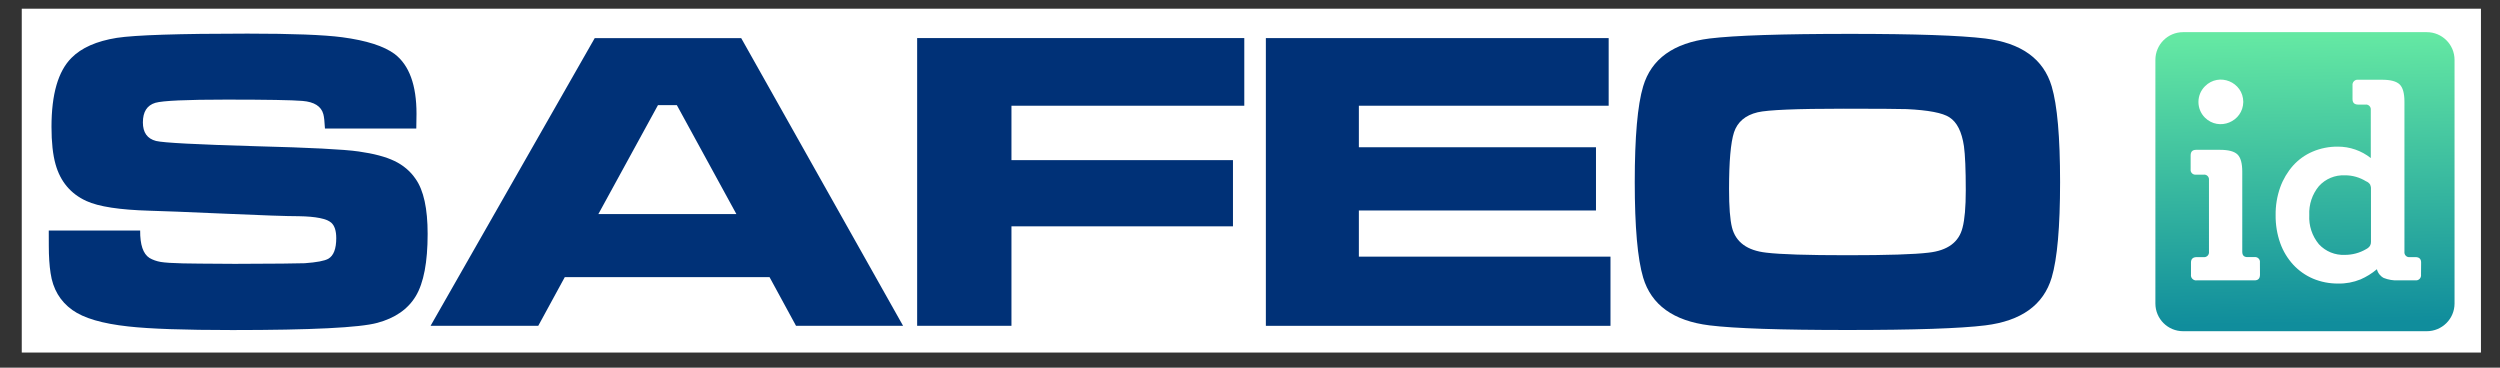
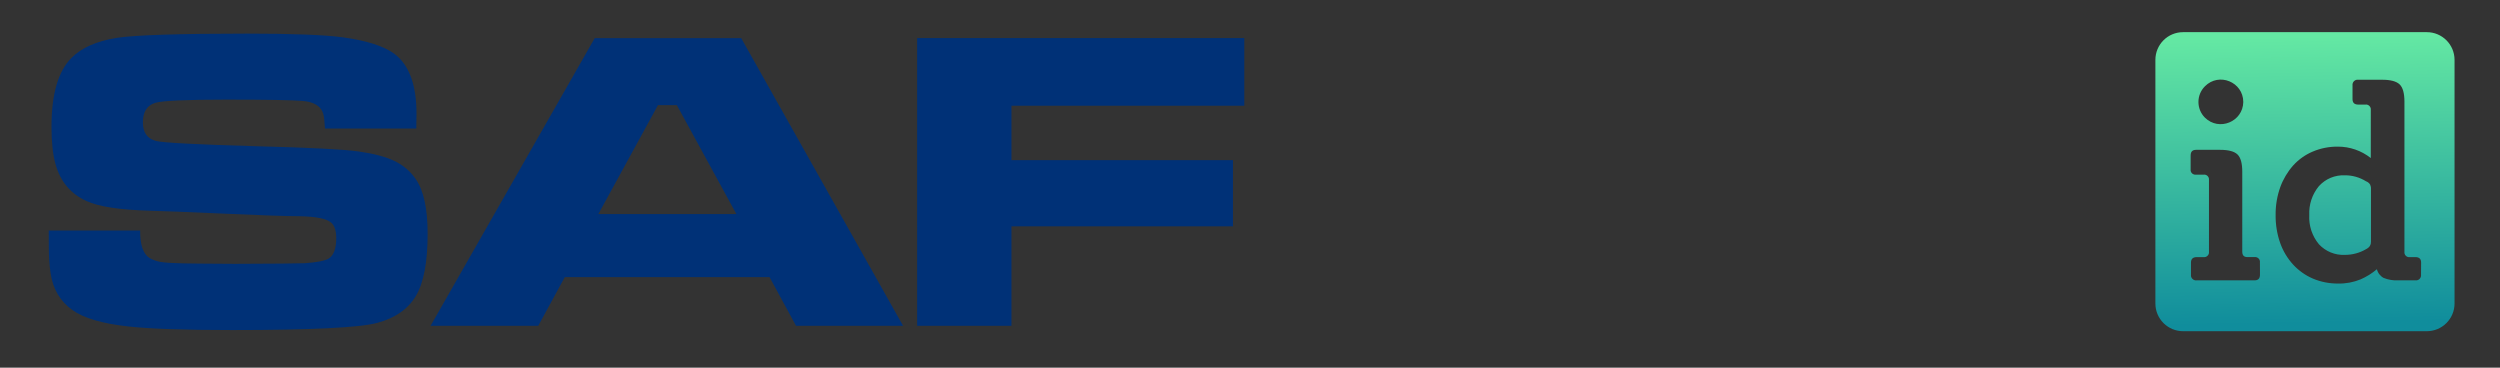
<svg xmlns="http://www.w3.org/2000/svg" xmlns:ns1="http://www.inkscape.org/namespaces/inkscape" xmlns:ns2="http://sodipodi.sourceforge.net/DTD/sodipodi-0.dtd" width="340" height="50" ns1:version="1.2.1 (9c6d41e4, 2022-07-14)" ns2:docname="safeoidlogo2BLPOZADIE.svg" version="1.1" viewBox="0 0 340 50">
  <rect x="0" y="0" width="340" height="50" fill="#333333" stroke="none" />
  <defs>
    <linearGradient id="linearGradient15413" x1="251.33" x2="251.85" y1="24.59" y2="53.853" gradientTransform="translate(-16.43 -20.871)" gradientUnits="userSpaceOnUse" ns1:collect="always">
      <stop stop-color="#64e8a3" offset="0" />
      <stop stop-color="#108d9c" offset="1" />
    </linearGradient>
  </defs>
  <ns2:namedview bordercolor="#000000" borderopacity="0.25" ns1:current-layer="g10677" ns1:cx="93.845554" ns1:cy="97.69411" ns1:deskcolor="#d1d1d1" ns1:pagecheckerboard="0" ns1:pageopacity="0.0" ns1:showpageshadow="2" ns1:window-height="1232" ns1:window-maximized="0" ns1:window-width="2240" ns1:window-x="0" ns1:window-y="28" ns1:zoom="1.6889452" pagecolor="#ffffff" showgrid="false">
    <ns1:page x="0" y="0" width="340" height="50" />
  </ns2:namedview>
  <g transform="matrix(1.333 0 0 1.333 0 9.3921e-6)" ns1:groupmode="layer" ns1:label="Page 1">
    <g>
-       <rect x="2.22" y=".888" width="250.9" height="35.081" ry="0" fill="#fff" stroke-width="8.504" />
      <g fill="#003177">
        <path d="m4.975 23.521h9.325c-0.012 1.446 0.297 2.378 0.95 2.797 0.337 0.198 0.722 0.333 1.153 0.409 0.431 0.07 1.189 0.122 2.268 0.145 0.542 0.018 2.307 0.03 5.296 0.048 4.103-0.012 6.475-0.036 7.123-0.064 1.217-0.088 2.022-0.239 2.406-0.455 0.542-0.315 0.81-1.014 0.81-2.104 0-0.746-0.169-1.271-0.507-1.574-0.466-0.413-1.568-0.636-3.311-0.664-1.2 0-3.718-0.088-7.54-0.257-3.946-0.175-6.505-0.275-7.682-0.303-3.048-0.088-5.204-0.415-6.451-0.991-1.602-0.73-2.651-1.975-3.147-3.742-0.275-0.973-0.415-2.25-0.415-3.828 0-3.323 0.677-5.665 2.035-7.029 1.019-1.032 2.557-1.714 4.627-2.046 1.865-0.286 6.307-0.433 13.323-0.433 4.564 0 7.787 0.122 9.668 0.369 2.483 0.331 4.273 0.903 5.368 1.719 1.48 1.137 2.22 3.164 2.22 6.09 0 0.315-6e-3 0.816-0.022 1.504h-9.319c-0.036-0.706-0.088-1.189-0.164-1.464-0.215-0.804-0.927-1.253-2.128-1.352-1.065-0.088-3.654-0.134-7.773-0.134-4.069 0-6.481 0.11-7.239 0.327-0.85 0.257-1.271 0.921-1.271 1.999 0 1.031 0.443 1.661 1.341 1.893 0.758 0.186 4.155 0.361 10.199 0.537 5.479 0.139 8.968 0.319 10.478 0.536 1.528 0.216 2.745 0.536 3.643 0.967 0.903 0.433 1.625 1.044 2.162 1.831 0.822 1.159 1.229 3.03 1.229 5.613 0 2.878-0.401 4.994-1.207 6.341-0.798 1.334-2.11 2.244-3.927 2.733-1.79 0.489-6.72 0.734-14.787 0.734-4.901 0-8.439-0.122-10.612-0.367-2.651-0.286-4.556-0.846-5.717-1.679-1.247-0.892-1.987-2.146-2.22-3.766-0.122-0.786-0.181-1.719-0.181-2.792z" />
        <path d="m75.132 21.843-6.078-11.12h-1.923l-6.084 11.12zm6.084 11.4-2.704-4.971h-20.888l-2.709 4.971h-10.987l16.75-29.356h14.942l16.518 29.356z" />
        <path d="m93.572 3.887h33.377v6.9h-23.755v5.549h22.6v6.754h-22.6v10.153h-9.622z" />
-         <path d="m129.15 3.887h34.975v6.9h-25.486v4.237h24.192v6.451h-24.192v4.709h25.672v7.059h-35.161z" />
-         <path d="m188.11 11.09c-4.825 0-7.757 0.122-8.789 0.367-1.247 0.298-2.051 0.98-2.407 2.041-0.339 1.049-0.507 2.978-0.507 5.786 0 1.819 0.1 3.13 0.303 3.934 0.385 1.492 1.55 2.342 3.491 2.559 1.434 0.175 4.197 0.263 8.282 0.263 4.085 0 6.848-0.088 8.282-0.263 1.941-0.216 3.1-1.067 3.467-2.559 0.215-0.816 0.327-2.086 0.327-3.806 0-2.11-0.064-3.608-0.186-4.492-0.216-1.476-0.712-2.46-1.48-2.95-0.694-0.455-2.151-0.734-4.372-0.838-0.804-0.024-2.938-0.042-6.411-0.042m0.648-7.634c6.632 0 11.23 0.158 13.789 0.471 3.684 0.461 5.944 2.087 6.778 4.885 0.571 1.923 0.856 5.176 0.856 9.762 0 4.574-0.285 7.821-0.856 9.744-0.834 2.792-3.094 4.424-6.778 4.879-2.547 0.315-7.233 0.471-14.063 0.471-6.818 0-11.505-0.157-14.063-0.471-3.688-0.455-5.944-2.087-6.778-4.879-0.571-1.923-0.856-5.17-0.856-9.744 0-4.604 0.285-7.857 0.856-9.762 0.834-2.797 3.09-4.424 6.778-4.885 2.577-0.313 7.355-0.471 14.338-0.471" />
      </g>
      <path d="m241.41 18.504c-0.653-0.407-1.405-0.624-2.169-0.618-1.007-0.046-1.975 0.355-2.651 1.101-0.688 0.828-1.037 1.883-0.985 2.962-0.058 1.077 0.291 2.138 0.985 2.972 0.682 0.734 1.65 1.131 2.651 1.083 0.758 0 1.504-0.197 2.157-0.582 0.163-0.082 0.303-0.192 0.401-0.345 0.07-0.122 0.106-0.257 0.1-0.395v-5.42c0.012-0.146-0.03-0.292-0.082-0.425-0.092-0.152-0.239-0.269-0.401-0.333zm6.177-15.223h-24.856c-1.562 0-2.826 1.265-2.826 2.826v24.858c0 1.561 1.264 2.826 2.826 2.826h24.856c1.562 6e-3 2.839-1.259 2.839-2.826v-24.858c0-1.567-1.277-2.832-2.839-2.826zm-22.63 5.525c1.434-1.452 3.905-0.443 3.916 1.596-0.034 2.023-2.477 3.02-3.916 1.598-0.88-0.88-0.88-2.314 0-3.194zm5.619 19.215c0 0.397-0.186 0.583-0.559 0.583h-5.892c-0.339 0.046-0.636-0.246-0.589-0.583v-1.235c0-0.367 0.198-0.554 0.589-0.554h0.688c0.319 0.046 0.6-0.228 0.559-0.549v-7.314c0.04-0.321-0.234-0.6-0.559-0.548h-0.752c-0.327 0.04-0.607-0.227-0.559-0.554v-1.399c0-0.401 0.186-0.582 0.559-0.582h2.447c0.852 0 1.446 0.157 1.772 0.471 0.327 0.315 0.489 0.904 0.489 1.766v8.158c0 0.369 0.175 0.549 0.525 0.549h0.722c0.321-0.042 0.6 0.227 0.554 0.554zm16.43 0c0.046 0.337-0.24 0.624-0.577 0.583h-1.737c-0.513 0.028-1.02-0.06-1.492-0.246-0.351-0.186-0.601-0.506-0.694-0.891-0.501 0.425-1.067 0.774-1.667 1.037-0.728 0.297-1.51 0.443-2.296 0.425-0.88 6e-3 -1.76-0.163-2.571-0.507-0.758-0.325-1.44-0.81-1.999-1.41-0.582-0.636-1.037-1.382-1.328-2.198-0.327-0.921-0.485-1.893-0.473-2.872-0.012-0.968 0.146-1.929 0.473-2.845 0.291-0.81 0.74-1.561 1.311-2.208 0.554-0.612 1.235-1.101 1.998-1.422 0.81-0.345 1.679-0.513 2.553-0.507 1.225-6e-3 2.414 0.407 3.375 1.165v-4.901c0.04-0.327-0.239-0.6-0.559-0.554h-0.722c-0.391 0-0.583-0.186-0.583-0.554v-1.393c-0.046-0.343 0.245-0.634 0.583-0.588h2.435c0.858 0 1.452 0.157 1.784 0.471 0.331 0.315 0.495 0.904 0.495 1.772v15.303c-0.042 0.321 0.233 0.601 0.554 0.549h0.559c0.397 0 0.588 0.186 0.588 0.554z" fill="url(#linearGradient15413)" />
    </g>
  </g>
</svg>